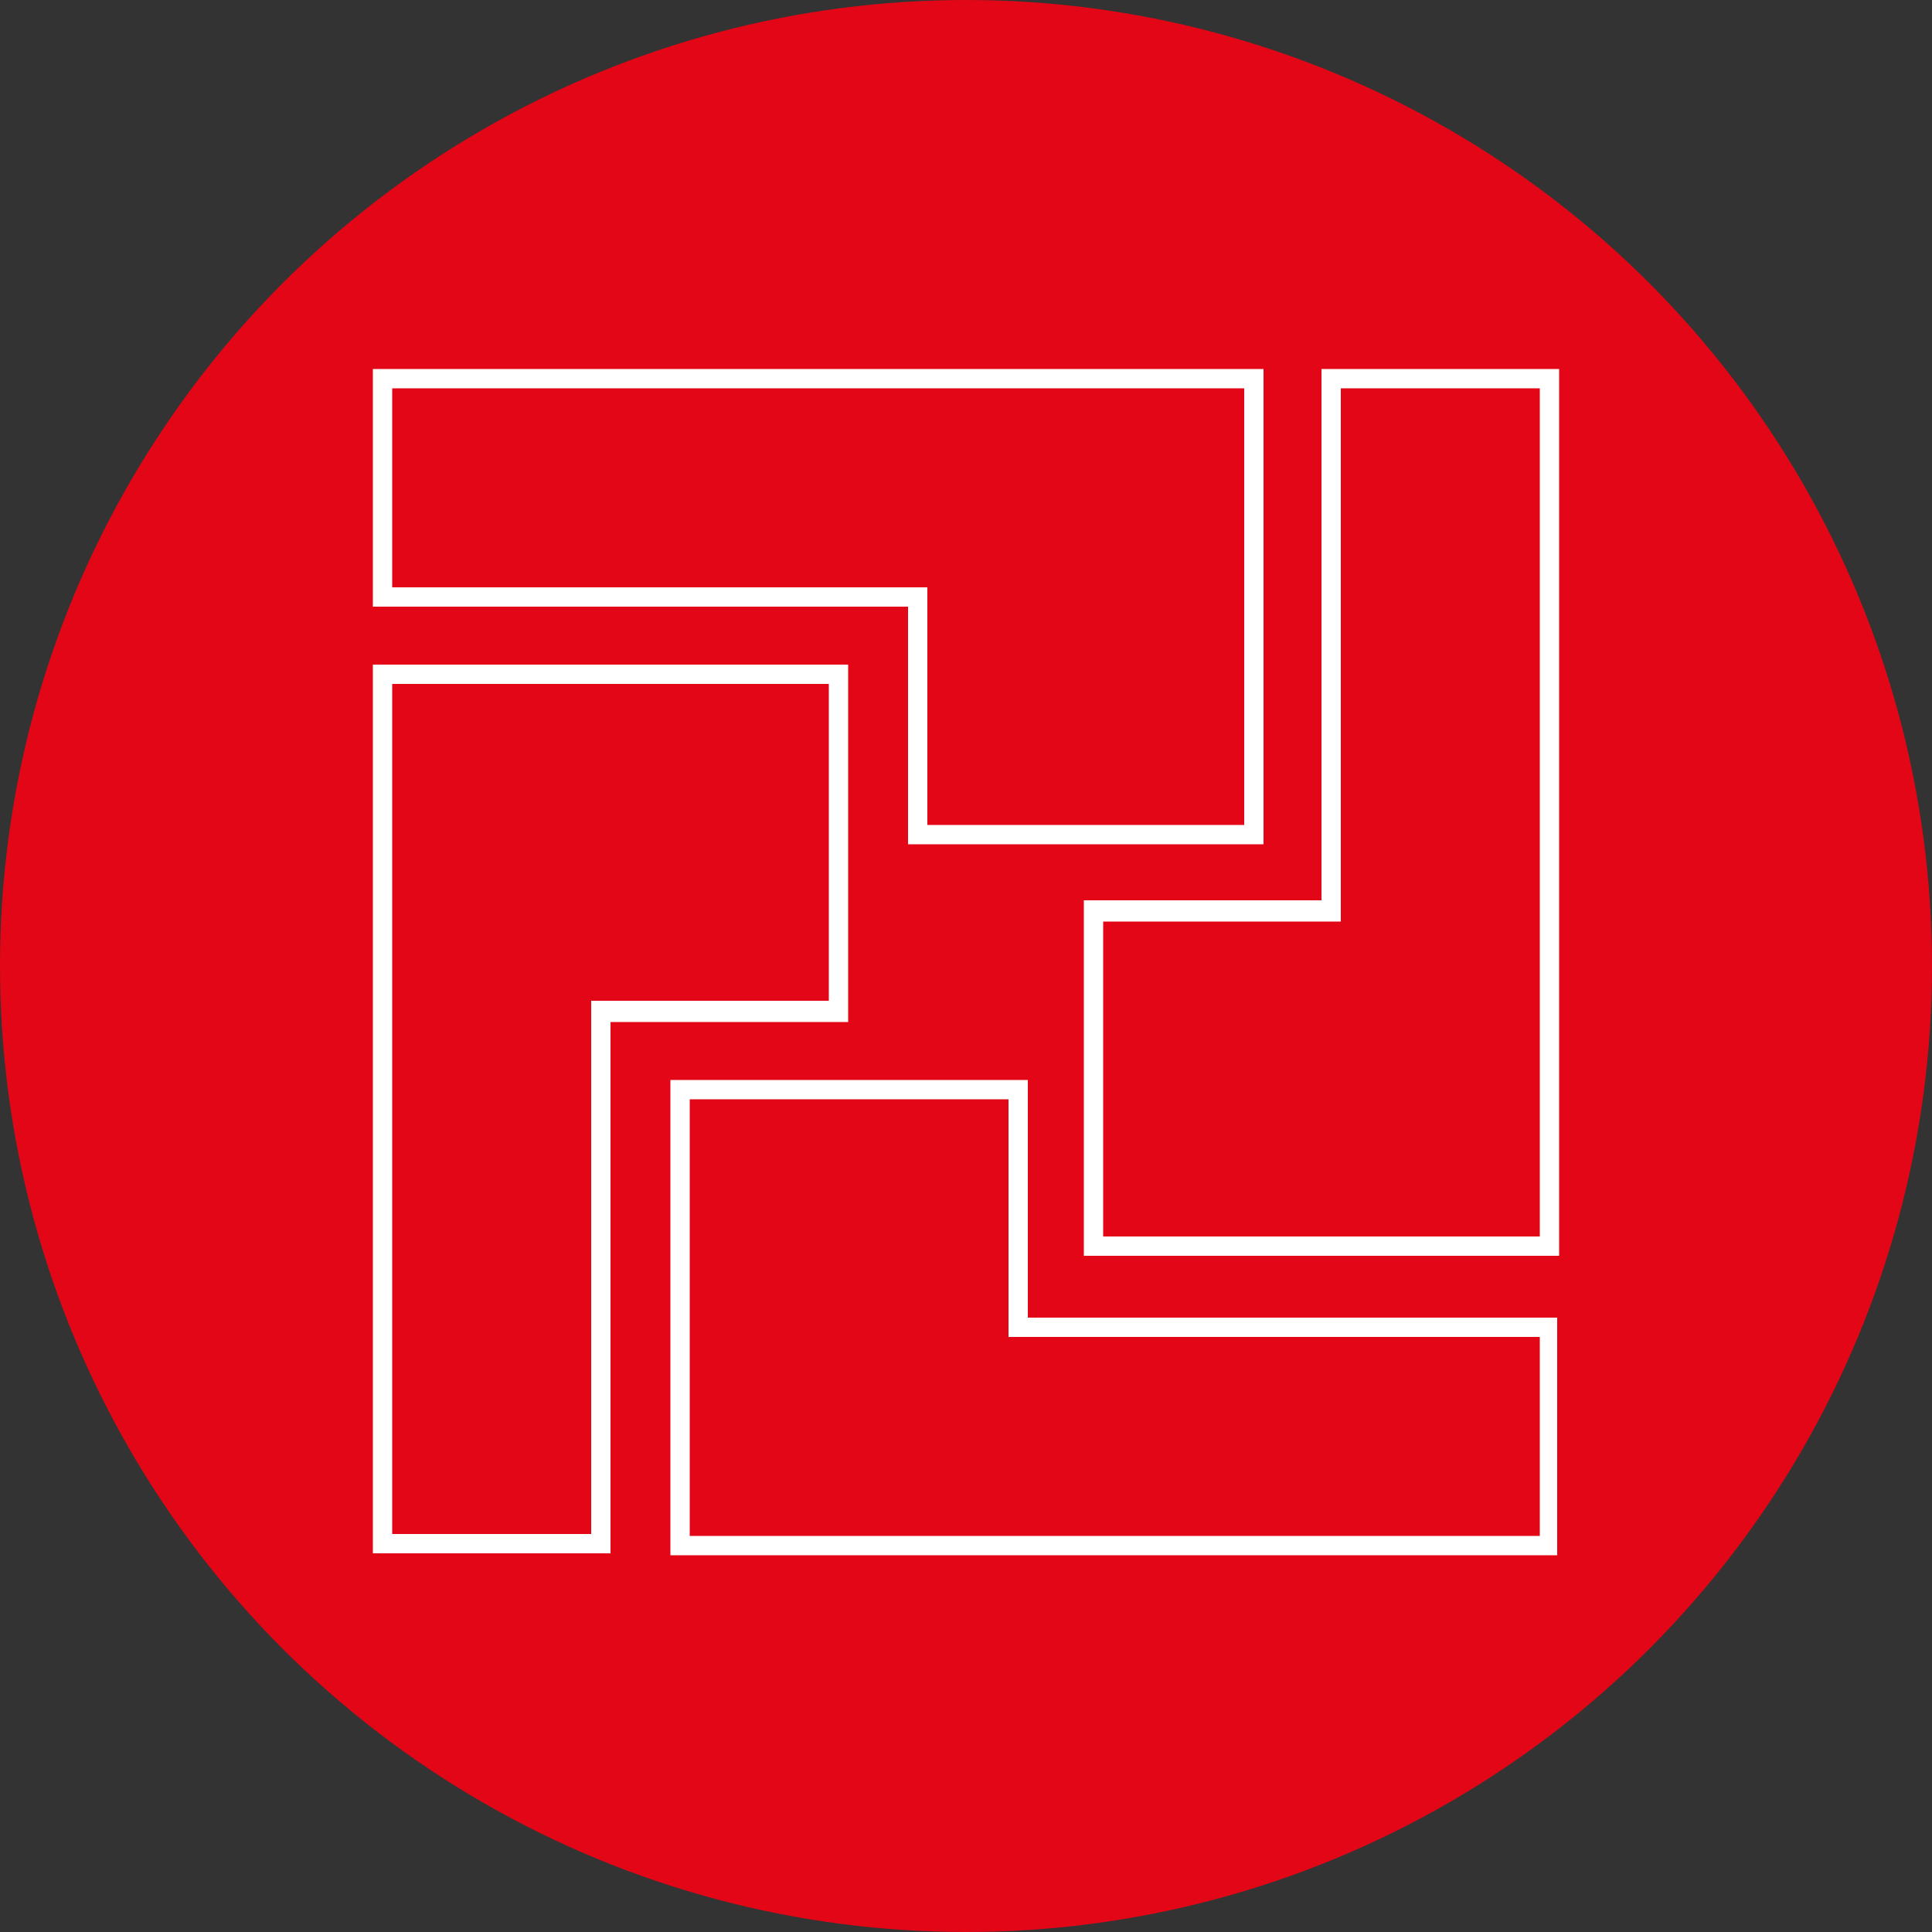
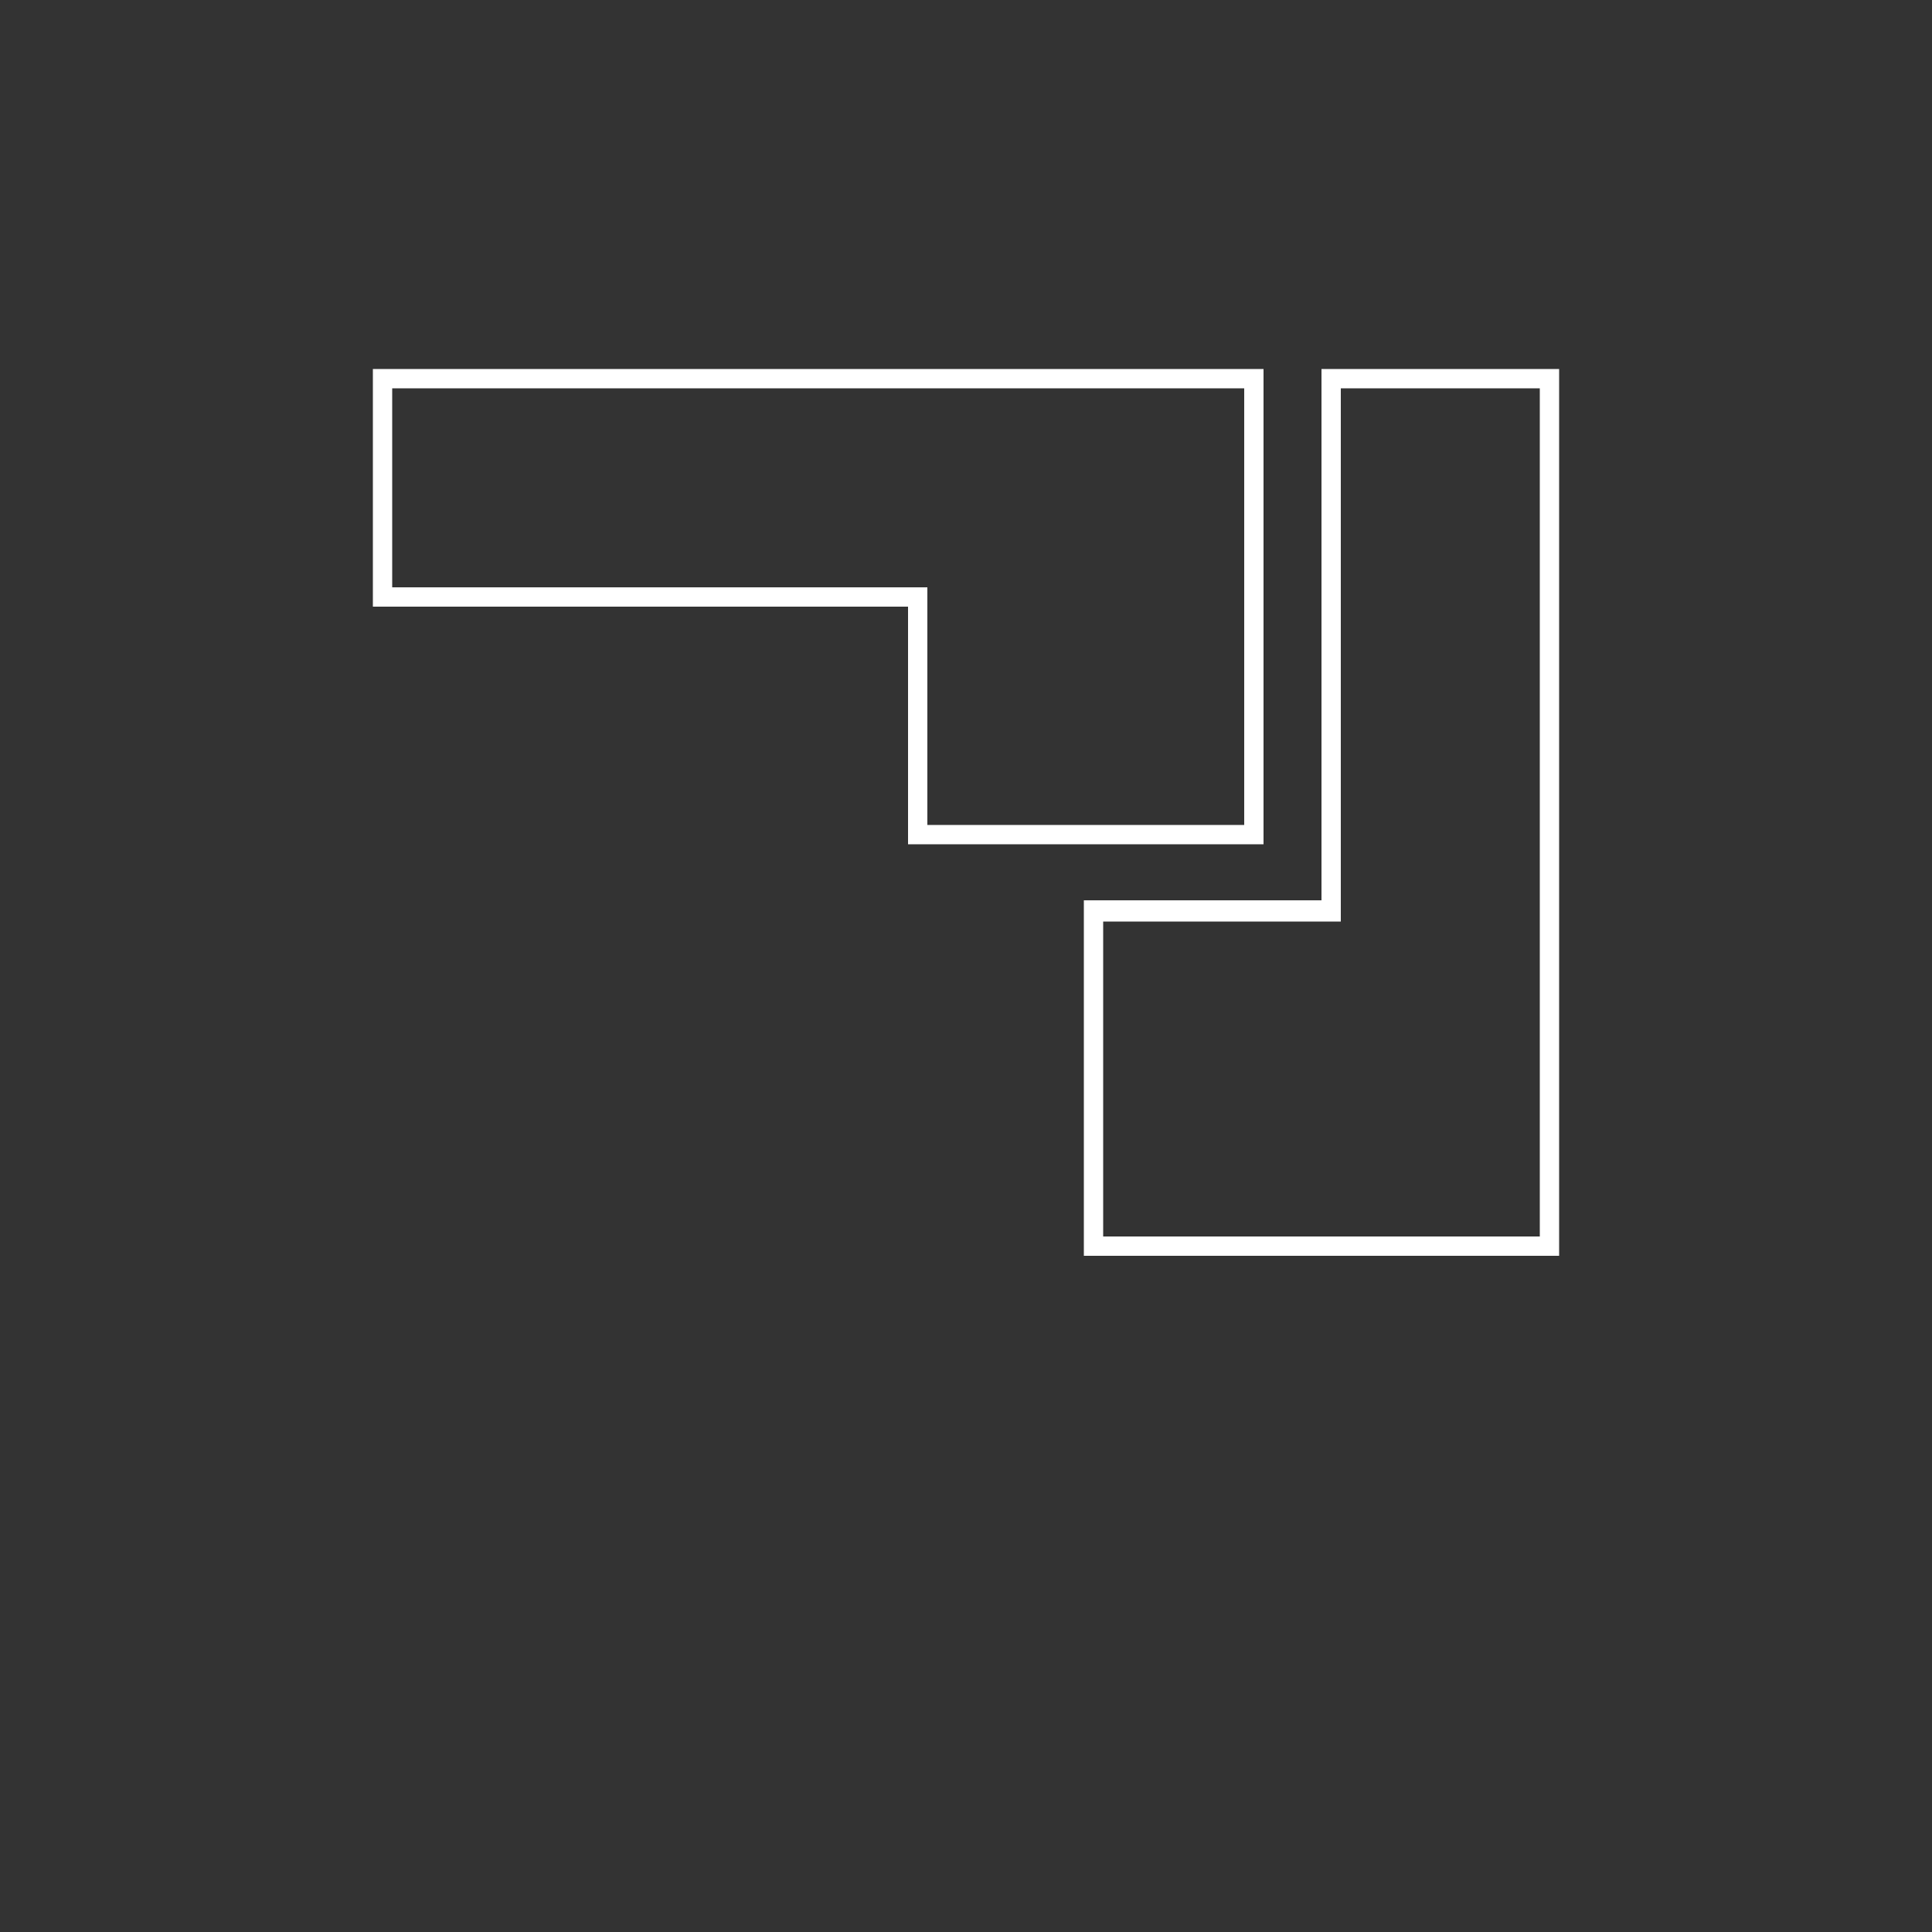
<svg xmlns="http://www.w3.org/2000/svg" version="1.1" id="Ebene_1" x="0px" y="0px" viewBox="0 0 100 100" style="enable-background:new 0 0 100 100;" xml:space="preserve">
  <rect x="0" y="0" width="100" height="100" fill="#333333" stroke="none" />
  <style type="text/css">
	.st0{fill:#E20616;}
	.st1{fill:#FFFFFF;}
</style>
-   <circle id="XMLID_1_" class="st0" cx="50" cy="50" r="50" />
  <g>
-     <path class="st1" d="M42.9,35.4v16.4H31.6h-1v1v26.6H20.3V52.9V35.4H42.9 M43.9,34.4H19.3v18.4v27.6h12.3V52.9h12.3V34.4L43.9,34.4   z" />
-   </g>
+     </g>
  <g>
    <path class="st1" d="M64.4,20.1v22.6H48V31.4v-1h-1H20.3V20.1H47H64.4 M65.4,19.1H47H19.3v12.3H47v12.3h18.4V19.1L65.4,19.1z" />
  </g>
  <g>
    <path class="st1" d="M79.7,20.1v26.5v17.4H57.1V47.7h11.3h1v-1V20.1H79.7 M80.7,19.1H68.4v27.5H56.1v18.4h24.6V46.7V19.1L80.7,19.1   z" />
  </g>
  <g>
-     <path class="st1" d="M52.2,56.9v11.3v1h1h26.5v10.3H53.2H35.7V56.9H52.2 M53.2,55.9H34.7v24.6h18.4h27.5V68.2H53.2V55.9L53.2,55.9z   " />
-   </g>
+     </g>
</svg>